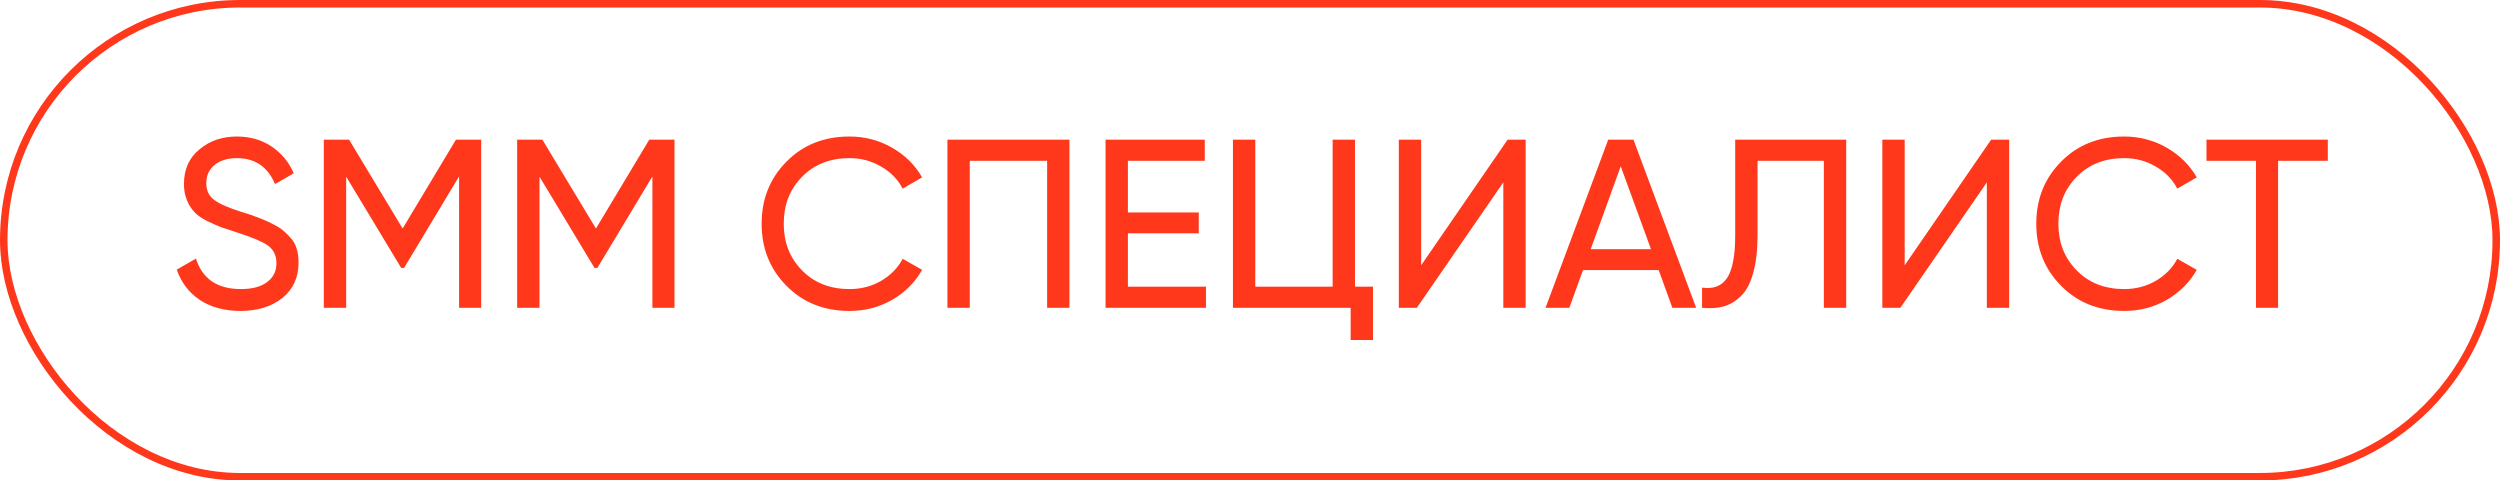
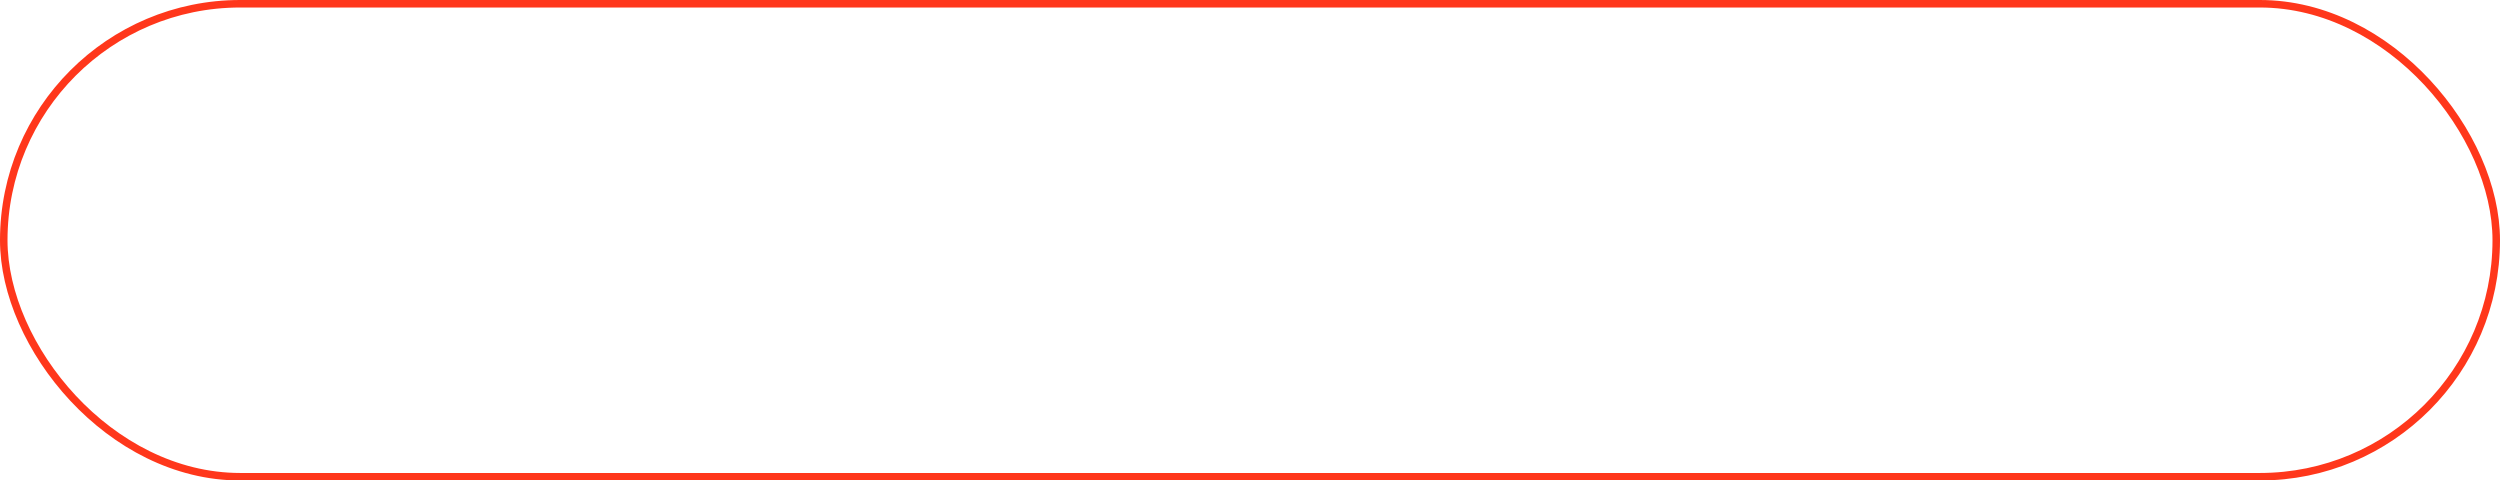
<svg xmlns="http://www.w3.org/2000/svg" width="333" height="64" viewBox="0 0 333 64" fill="none">
  <rect x="0.5" y="0.5" width="332" height="63" rx="31.5" stroke="#FF371B" />
-   <path d="M32.023 41.416C29.932 41.416 28.14 40.936 26.647 39.976C25.175 38.995 24.14 37.64 23.543 35.912L26.103 34.44C26.956 37.149 28.951 38.504 32.087 38.504C33.601 38.504 34.764 38.195 35.575 37.576C36.407 36.957 36.823 36.115 36.823 35.048C36.823 34.003 36.417 33.203 35.607 32.648C34.881 32.157 33.527 31.592 31.543 30.952L29.399 30.248C28.929 30.056 28.311 29.779 27.543 29.416C26.796 29.032 26.252 28.648 25.911 28.264C24.972 27.24 24.503 25.992 24.503 24.52C24.503 22.557 25.185 21.021 26.551 19.912C27.916 18.76 29.58 18.184 31.543 18.184C33.292 18.184 34.828 18.621 36.151 19.496C37.473 20.371 38.465 21.565 39.127 23.08L36.631 24.52C35.671 22.216 33.975 21.064 31.543 21.064C30.327 21.064 29.345 21.363 28.599 21.96C27.852 22.557 27.479 23.368 27.479 24.392C27.479 25.373 27.831 26.12 28.535 26.632C29.26 27.165 30.476 27.699 32.183 28.232L33.495 28.648C34.22 28.925 34.615 29.075 34.679 29.096C35.361 29.352 36.108 29.704 36.919 30.152C37.495 30.472 38.071 30.963 38.647 31.624C39.393 32.371 39.767 33.491 39.767 34.984C39.767 36.947 39.052 38.515 37.623 39.688C36.172 40.84 34.305 41.416 32.023 41.416ZM60.734 18.6H64.094V41H61.15V23.496L53.822 35.688H53.438L46.11 23.528V41H43.134V18.6H46.494L53.63 30.44L60.734 18.6ZM86.484 18.6H89.844V41H86.9V23.496L79.572 35.688H79.188L71.86 23.528V41H68.884V18.6H72.244L79.38 30.44L86.484 18.6ZM113.162 41.416C109.749 41.416 106.944 40.296 104.746 38.056C102.549 35.837 101.45 33.085 101.45 29.8C101.45 26.515 102.549 23.763 104.746 21.544C106.944 19.304 109.749 18.184 113.162 18.184C115.189 18.184 117.066 18.675 118.794 19.656C120.522 20.637 121.866 21.96 122.826 23.624L120.234 25.128C119.594 23.891 118.634 22.909 117.354 22.184C116.096 21.437 114.698 21.064 113.162 21.064C110.56 21.064 108.448 21.896 106.826 23.56C105.205 25.203 104.394 27.283 104.394 29.8C104.394 32.296 105.205 34.365 106.826 36.008C108.448 37.672 110.56 38.504 113.162 38.504C114.698 38.504 116.096 38.141 117.354 37.416C118.634 36.669 119.594 35.688 120.234 34.472L122.826 35.944C121.888 37.608 120.554 38.941 118.826 39.944C117.12 40.925 115.232 41.416 113.162 41.416ZM126.197 18.6H142.453V41H139.477V21.416H129.173V41H126.197V18.6ZM150.235 31.08V38.184H160.635V41H147.259V18.6H160.475V21.416H150.235V28.296H159.675V31.08H150.235ZM180.484 18.6V38.184H182.884V45.288H179.908V41H164.228V18.6H167.204V38.184H177.508V18.6H180.484ZM203.218 41H200.242V24.296L188.722 41H186.322V18.6H189.298V35.336L200.818 18.6H203.218V41ZM225.929 41H222.761L220.937 35.976H210.857L209.033 41H205.865L214.217 18.6H217.577L225.929 41ZM215.881 22.152L211.881 33.192H219.913L215.881 22.152ZM226.714 41V38.312C228.228 38.525 229.338 38.099 230.042 37.032C230.767 35.965 231.13 34.056 231.13 31.304V18.6H245.914V41H242.938V21.416H234.106V31.304C234.106 33.288 233.914 34.963 233.53 36.328C233.167 37.693 232.634 38.717 231.93 39.4C231.247 40.083 230.479 40.552 229.626 40.808C228.794 41.043 227.823 41.107 226.714 41ZM267.624 41H264.648V24.296L253.128 41H250.728V18.6H253.704V35.336L265.224 18.6H267.624V41ZM282.944 41.416C279.53 41.416 276.725 40.296 274.528 38.056C272.33 35.837 271.232 33.085 271.232 29.8C271.232 26.515 272.33 23.763 274.528 21.544C276.725 19.304 279.53 18.184 282.944 18.184C284.97 18.184 286.848 18.675 288.576 19.656C290.304 20.637 291.648 21.96 292.608 23.624L290.016 25.128C289.376 23.891 288.416 22.909 287.136 22.184C285.877 21.437 284.48 21.064 282.944 21.064C280.341 21.064 278.229 21.896 276.608 23.56C274.986 25.203 274.176 27.283 274.176 29.8C274.176 32.296 274.986 34.365 276.608 36.008C278.229 37.672 280.341 38.504 282.944 38.504C284.48 38.504 285.877 38.141 287.136 37.416C288.416 36.669 289.376 35.688 290.016 34.472L292.608 35.944C291.669 37.608 290.336 38.941 288.608 39.944C286.901 40.925 285.013 41.416 282.944 41.416ZM293.904 18.6H310.064V21.416H303.44V41H300.496V21.416H293.904V18.6Z" fill="#FF371B" />
</svg>